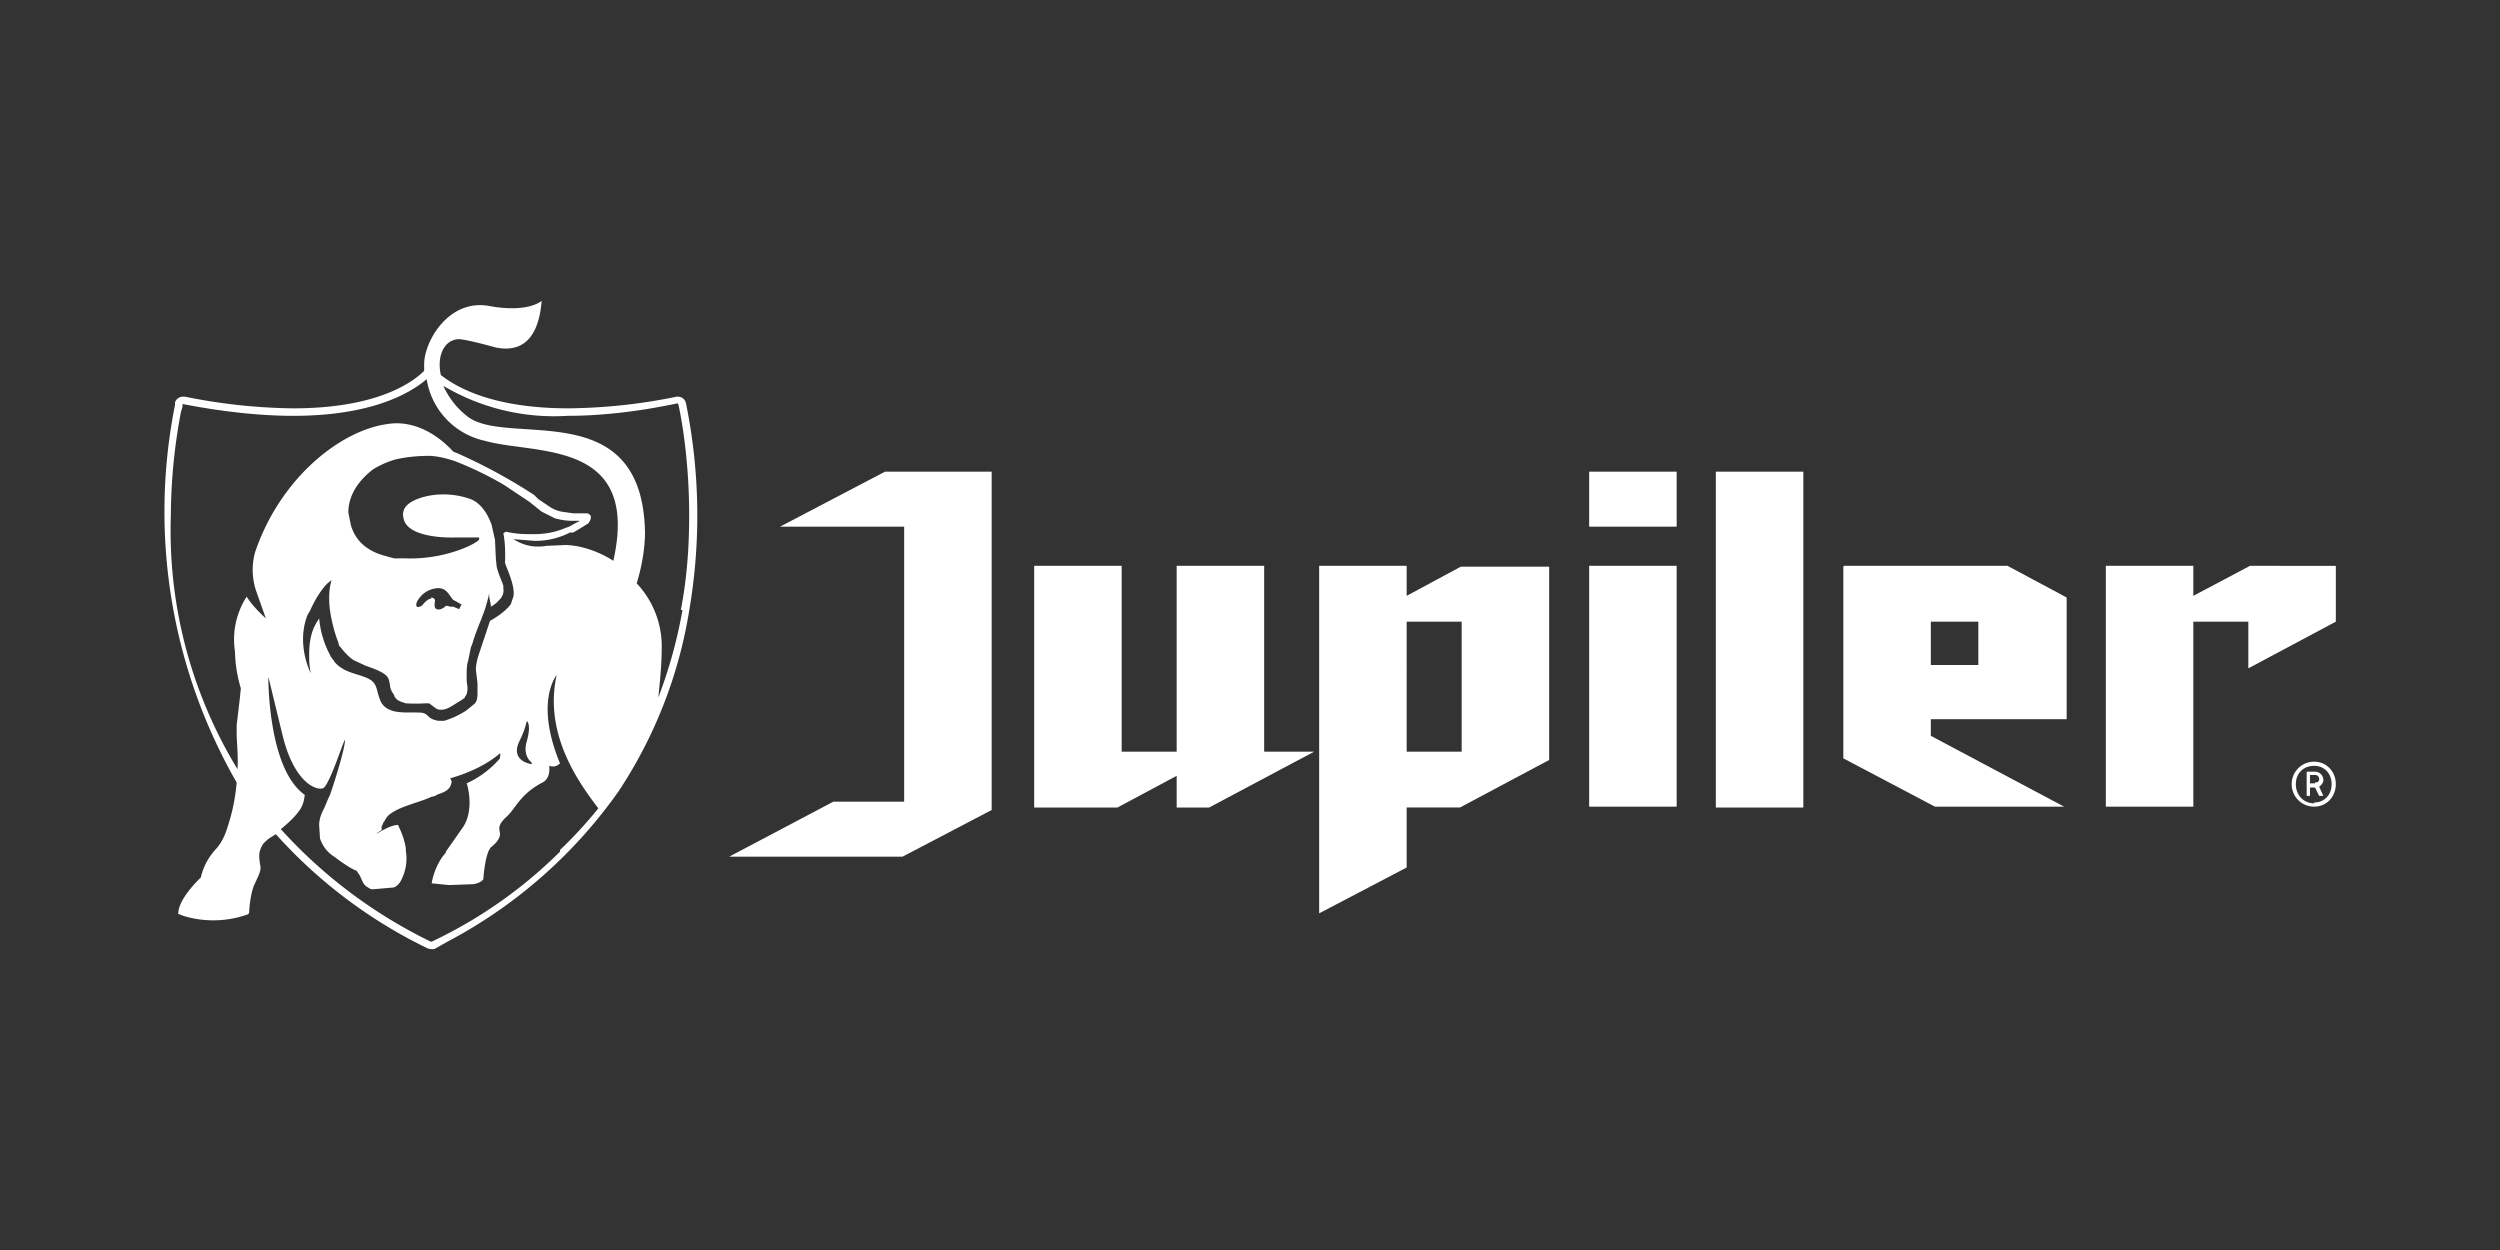
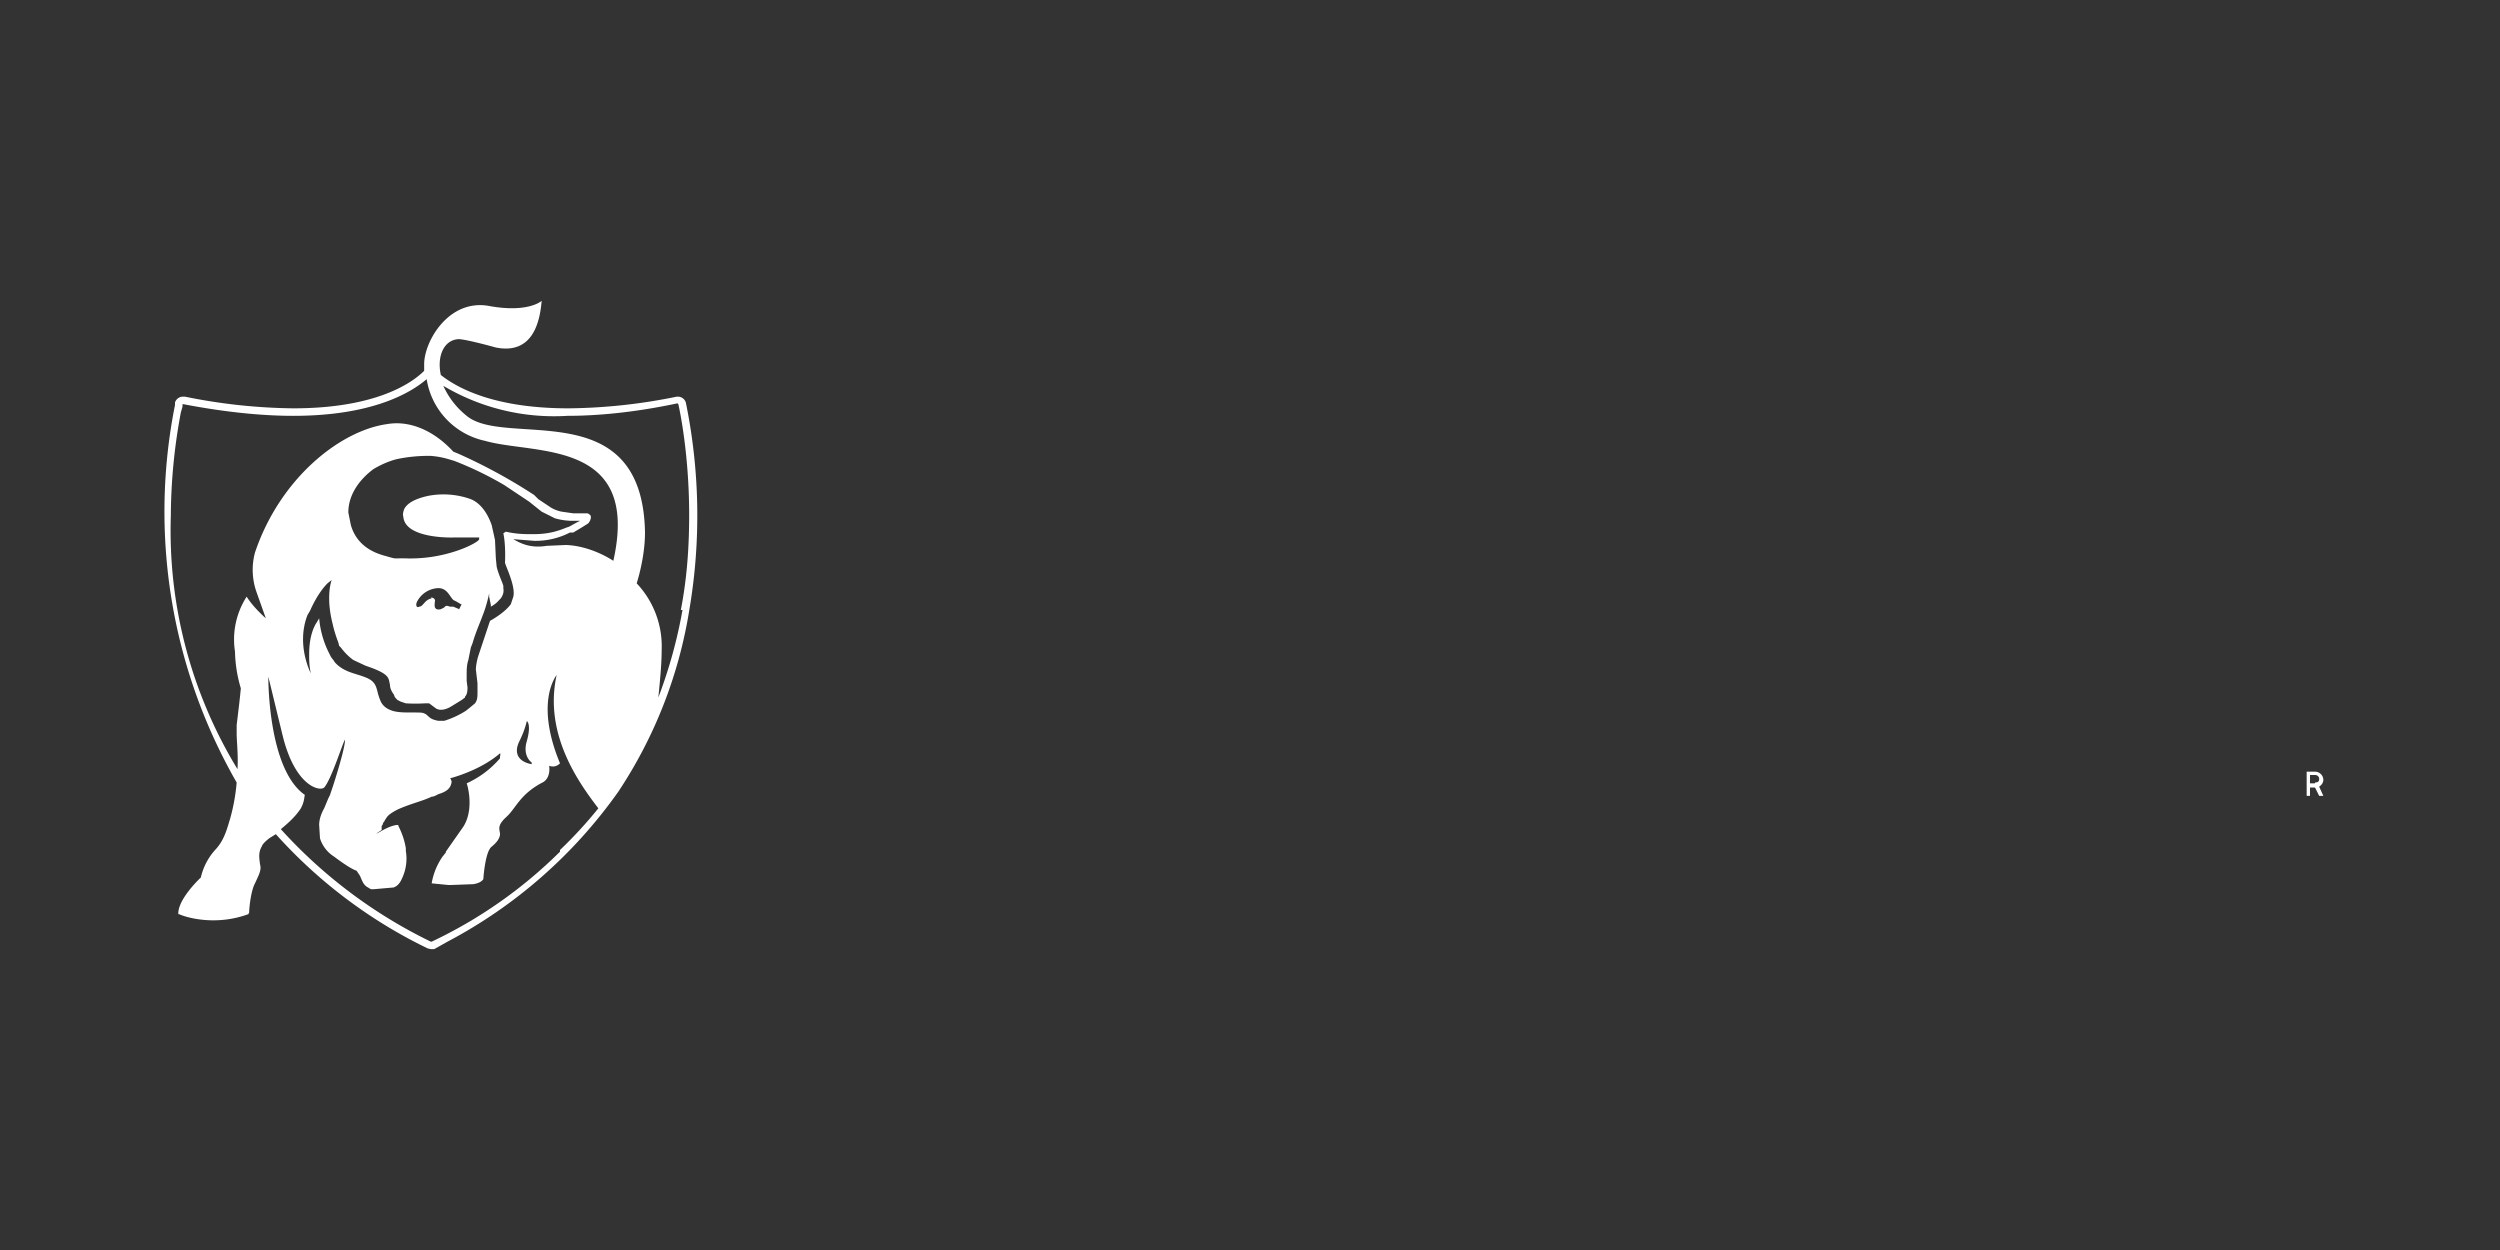
<svg xmlns="http://www.w3.org/2000/svg" id="Calque_1" data-name="Calque 1" viewBox="0 0 300 150">
  <rect x="0" y="0" width="300" height="150" fill="#333333" stroke="none" />
  <defs>
    <style>.cls-1{fill:#fff}</style>
  </defs>
-   <path d="M205.9 56.6h10.5v40.3h-10.5zM270 67.9l-6.8 3.6v-3.6h-10.5v28.9h10.5V74.6h6.6v5.6l10.5-5.6v-6.7H270zM93.6 63.2h14.9v33H100l-12.5 6.6h20.8l10.7-5.6V56.6h-12.8l-12.6 6.6zM221.2 68v23l11 5.8h15.5l-16-8.5v-2H248V71.7l-7.1-3.8h-19.6Zm16.2 11.8h-5.7v-5.2h5.7v5.2Zm-46.7-11.9h10.5v28.9h-10.5zm0-11.3h10.5v6.6h-10.5zm-21.9 14.8v-3.5h-10.5v41.7l10.5-5.5v-7.2h6.4l10.7-5.7V68h-10.6l-6.5 3.5Zm6.6 18.8h-6.6V74.6h6.6v15.6Zm-23.7-22.3h-10.5v22.3h-6.6V67.9h-10.5v29h10l7.1-3.8v3.8h3.9l12.6-6.7h-6V67.9zm126 23.5c-1.5 0-2.7 1.2-2.7 2.7s1.2 2.7 2.7 2.7 2.6-1.2 2.6-2.7-1.1-2.7-2.6-2.7Zm0 5c-1.3 0-2.2-1-2.2-2.3s.9-2.2 2.2-2.2 2.1 1 2.1 2.2-.8 2.2-2.1 2.2Z" class="cls-1" />
  <path d="M278.8 93.6c0-.6-.5-1-1-1h-1v2.9h.4v-1h.6l.5 1h.5l-.5-1.1c.3-.2.5-.5.5-.8Zm-1 .4h-.6v-1h.6c.3 0 .5.2.5.5s-.2.4-.5.4ZM81.4 47.6h-.2a67 67 0 0 1-13 1.4c-9 0-13.4-2.5-15.3-4-.5-2.3.4-4.2 2.1-4.3 0 0 .5-.1 4.5 1 4.5.9 5.3-3.2 5.5-5.6 0 0-1.6 1.5-6.4.6-4.8-.8-7.7 4.3-7.7 7v.8c-1.6 1.6-6 4.5-15.7 4.5a68 68 0 0 1-13-1.4H22a1 1 0 0 0-1 .7s0 .1 0 .3a65.3 65.3 0 0 0 7.4 45.3 23.3 23.3 0 0 1-.8 4.4c-.3.9-.6 2.4-1.7 3.6a7.4 7.4 0 0 0-1.8 3.4s-2.8 2.6-2.7 4.4h.1c.6.3 4.2 1.5 8.3 0l.1-.2c0-.5.2-2.6.7-3.5.5-1.1.8-1.6.6-2.3-.1-.8-.2-1.4.2-2.1.1-.3.4-.6.9-1l.8-.5a59 59 0 0 0 18.2 13.7l.4.1h.4l1.6-.9a58.5 58.5 0 0 0 20.5-18 55.1 55.1 0 0 0 8.5-21.7 67.5 67.5 0 0 0-.4-25 1 1 0 0 0-.9-.7Zm-14.2 54.6A55.5 55.5 0 0 1 51.8 113s-.1 0-.1 0a59 59 0 0 1-18-13.5c.6-.5 1.7-1.4 2.4-2.5.5-.9.4-1.6.5-1.6-4.5-3.1-4.4-14.2-4.4-14.2l1.7 7c1.5 6.2 4.5 6.8 5 6.3.9-1 2.4-5.9 2.5-5.7 0 1.1-1.4 5.4-1.4 5.4l-.4 1.2-.2.4-.5 1.2c-.4.7-.6 1.4-.6 2l.1 1.6a4 4 0 0 0 1.7 2.2c2 1.5 2.5 1.6 2.7 1.7l.4.6c.3.7.4 1 .8 1.3l.5.3h.4l2.3-.2s.6-.1 1-1a5.6 5.6 0 0 0 .5-3.4v-.3c-.2-1.3-.7-2.3-.9-2.7V99s-.6-.1-2 .7 0-.1 0-.1v-.5l.1-.1.1-.3.1-.1.1-.2.2-.3c.2-.3.6-.6 1.4-1 1.6-.7 3-1 4-1.5.3 0 .6-.2.8-.3 1-.3 1.5-.7 1.6-1.5l-.1-.3-.1-.1c1.1-.3 3.9-1.2 6-3 0 0 .1 0 0 .4v.2a11.6 11.6 0 0 1-4 3c0-.1 1 3-.4 5.2l-.7 1-1.4 2v.1l-.4.5a8 8 0 0 0-1.3 3.2l2 .2h.3l2.7-.1c.6-.1 1-.3 1.2-.6 0 0 .2-3.3 1-3.9.6-.5.9-.9 1-1.4v-.2c-.1-.6-.3-1 .8-2s1.6-2.7 4.3-4.1c0 0 1-.4.8-2 .6.2 1 0 1.3-.3-2.9-7-.7-10.2-.4-10.6-1.6 7.2 2.8 13.1 5 16a52.1 52.1 0 0 1-4.6 5ZM39.9 74.8a15.9 15.9 0 0 0 .7 2.3l.1.4.2.2c.3.4.8 1 1.5 1.5l1.5.7c3 1 2.7 1.5 2.9 2.3 0 .4.2.8.5 1.2 0 .2.2.4.4.6l.4.2.6.2a18.7 18.7 0 0 0 2.3 0h.5l.8.6s.6.5 1.8-.2l1.3-.8.4-.3v-.1c.2-.2.3-.5.3-1.1l-.1-.8V81c0-.6 0-1.2.2-1.8l.3-1.5.2-.5c.4-1.4 1-2.7 1.2-3.3.5-1.2.8-2.7.8-2.7v.4l.2 1v.2s.6-.3 1-.8l.2-.2c.2-.3.4-.7.3-1.2v-.3c-.1-.4-.6-1.4-.8-2.3l-.1-1-.1-2.2L59 63c-.5-1.4-1.3-2.6-2.5-3.1a9.7 9.7 0 0 0-5.1-.4c-1.4.3-2.5.8-2.9 1.6-.1.3-.2.6-.1.9.2 2.7 6 2.5 6 2.5h3.1v.2c0 .2-1 .8-2.4 1.3a17.5 17.5 0 0 1-6.6 1H48a9 9 0 0 1-.7 0l-.4-.1-.7-.2c-1.9-.5-3.5-1.6-4.1-3.7l-.3-1.5c0-2.2 1.4-4 3-5.2 1-.6 2-1 2.8-1.2 1.4-.3 2.7-.4 4-.4 1.4.1 2.2.4 2.9.6a41.3 41.3 0 0 1 6 2.9l2.7 1.8.3.2.5.4 1 .8 1.6.8a8 8 0 0 0 2 .3s.1 0 .2 0h.8l-.4.2-.9.5-.3.1c-1 .4-2.1.8-4 .8-1 0-2 0-3.3-.3l-.3.2s.3 1.2.2 3.5c0 .3 1.3 2.8 1 4.1l-.3.9c-.8 1.1-2.5 2-2.5 2l-1 3-.4 1.2a7 7 0 0 0-.3 1.6l.2 1.7v1c0 .6 0 1-.3 1.4l-.6.5-.5.4a10.8 10.8 0 0 1-2.6 1.2h-.7c-1-.2-1-.4-1.5-.8-.4-.2-.4-.2-1.6-.2-1 0-1.7 0-2.4-.2-.6-.2-1.1-.5-1.4-1.1a7 7 0 0 1-.4-1.2c-.2-.8-.4-1.3-1.4-1.7-1.2-.5-2.6-.6-3.7-1.8l-.2-.3a4.2 4.2 0 0 1-.3-.4l-.2-.4a11.4 11.4 0 0 1-1.2-4.2l-.3.5c-.4.6-.9 1.8-.9 3.8 0 .7 0 1.4.2 2.3 0 0-1.8-3.4-.4-7l.3-.5c.8-1.8 1.6-2.8 2.1-3.3l.5-.4c-.1.3-.3 1-.3 2.2 0 .8.1 1.8.4 3Zm11.9-3c-.9.2-1 1-1.5 1-.3.2-.5-.2-.2-.7a3 3 0 0 1 2.2-1.5c1.3-.2 1.6.9 2.1 1.4l.4.2.5.3h.1l-.3.6-.7-.3H54l-.3-.1c-.3 0-.3.1-.4.2l-.4.2c-.4.1-.6 0-.7-.2-.1-.2 0-.8 0-.8 0-.4-.5-.4-.5-.4Zm12 19.7v.2c-1.2-.2-2.3-1-1.5-2.7.6-1.2.8-2 .9-2.4 0 0 0-.1.1 0 .2.3.3 1-.1 2.4s.2 2.2.6 2.5Zm9.8-24.2s-2.6-1.8-5.7-1.9l-2.3.1c-1.8.3-3-.2-4-.8l2.5.2a9 9 0 0 0 4.3-1h.4l1-.6.8-.5.2-.3.1-.3v-.3l-.1-.1a.7.7 0 0 0-.3-.2h-1.7l-1.4-.2a4 4 0 0 1-1.3-.5l-1.5-1-.5-.5a65.3 65.3 0 0 0-9.2-5l-.5-.2c-2.3-2.5-5.2-3.8-8-3.3-5.6.8-12.8 6.5-15.8 15.4a8 8 0 0 0 .2 4.8l1.1 3.1s-1.5-1.3-2.3-2.6a9.5 9.5 0 0 0-1.4 6.6 16.5 16.5 0 0 0 .7 4.4l-.1 1-.1.9-.3 2.5v1c0 1 .2 2.6.1 4.3a55 55 0 0 1-8-30.4 68.5 68.5 0 0 1 1.2-12.4l.2-.7v-.3h.1c5.2 1 9.6 1.4 13.2 1.4 9.2 0 13.9-2.6 16-4.4a9 9 0 0 0 7 7.4c5.9 1.7 18.7-.3 15.4 14.4Zm8.3 5.9A58 58 0 0 1 79 83.7c.2-2 .4-4 .4-5.7a11 11 0 0 0-3-8s1-3 1-6.1c-.3-16.8-16.7-10.1-21.4-14a9.7 9.7 0 0 1-2.8-3.6 26 26 0 0 0 14.9 3.6c3.6 0 8-.4 13.2-1.5l.1.1s1.3 5.5 1.3 13.3c0 3.4-.2 7.3-1 11.4Z" class="cls-1" />
</svg>